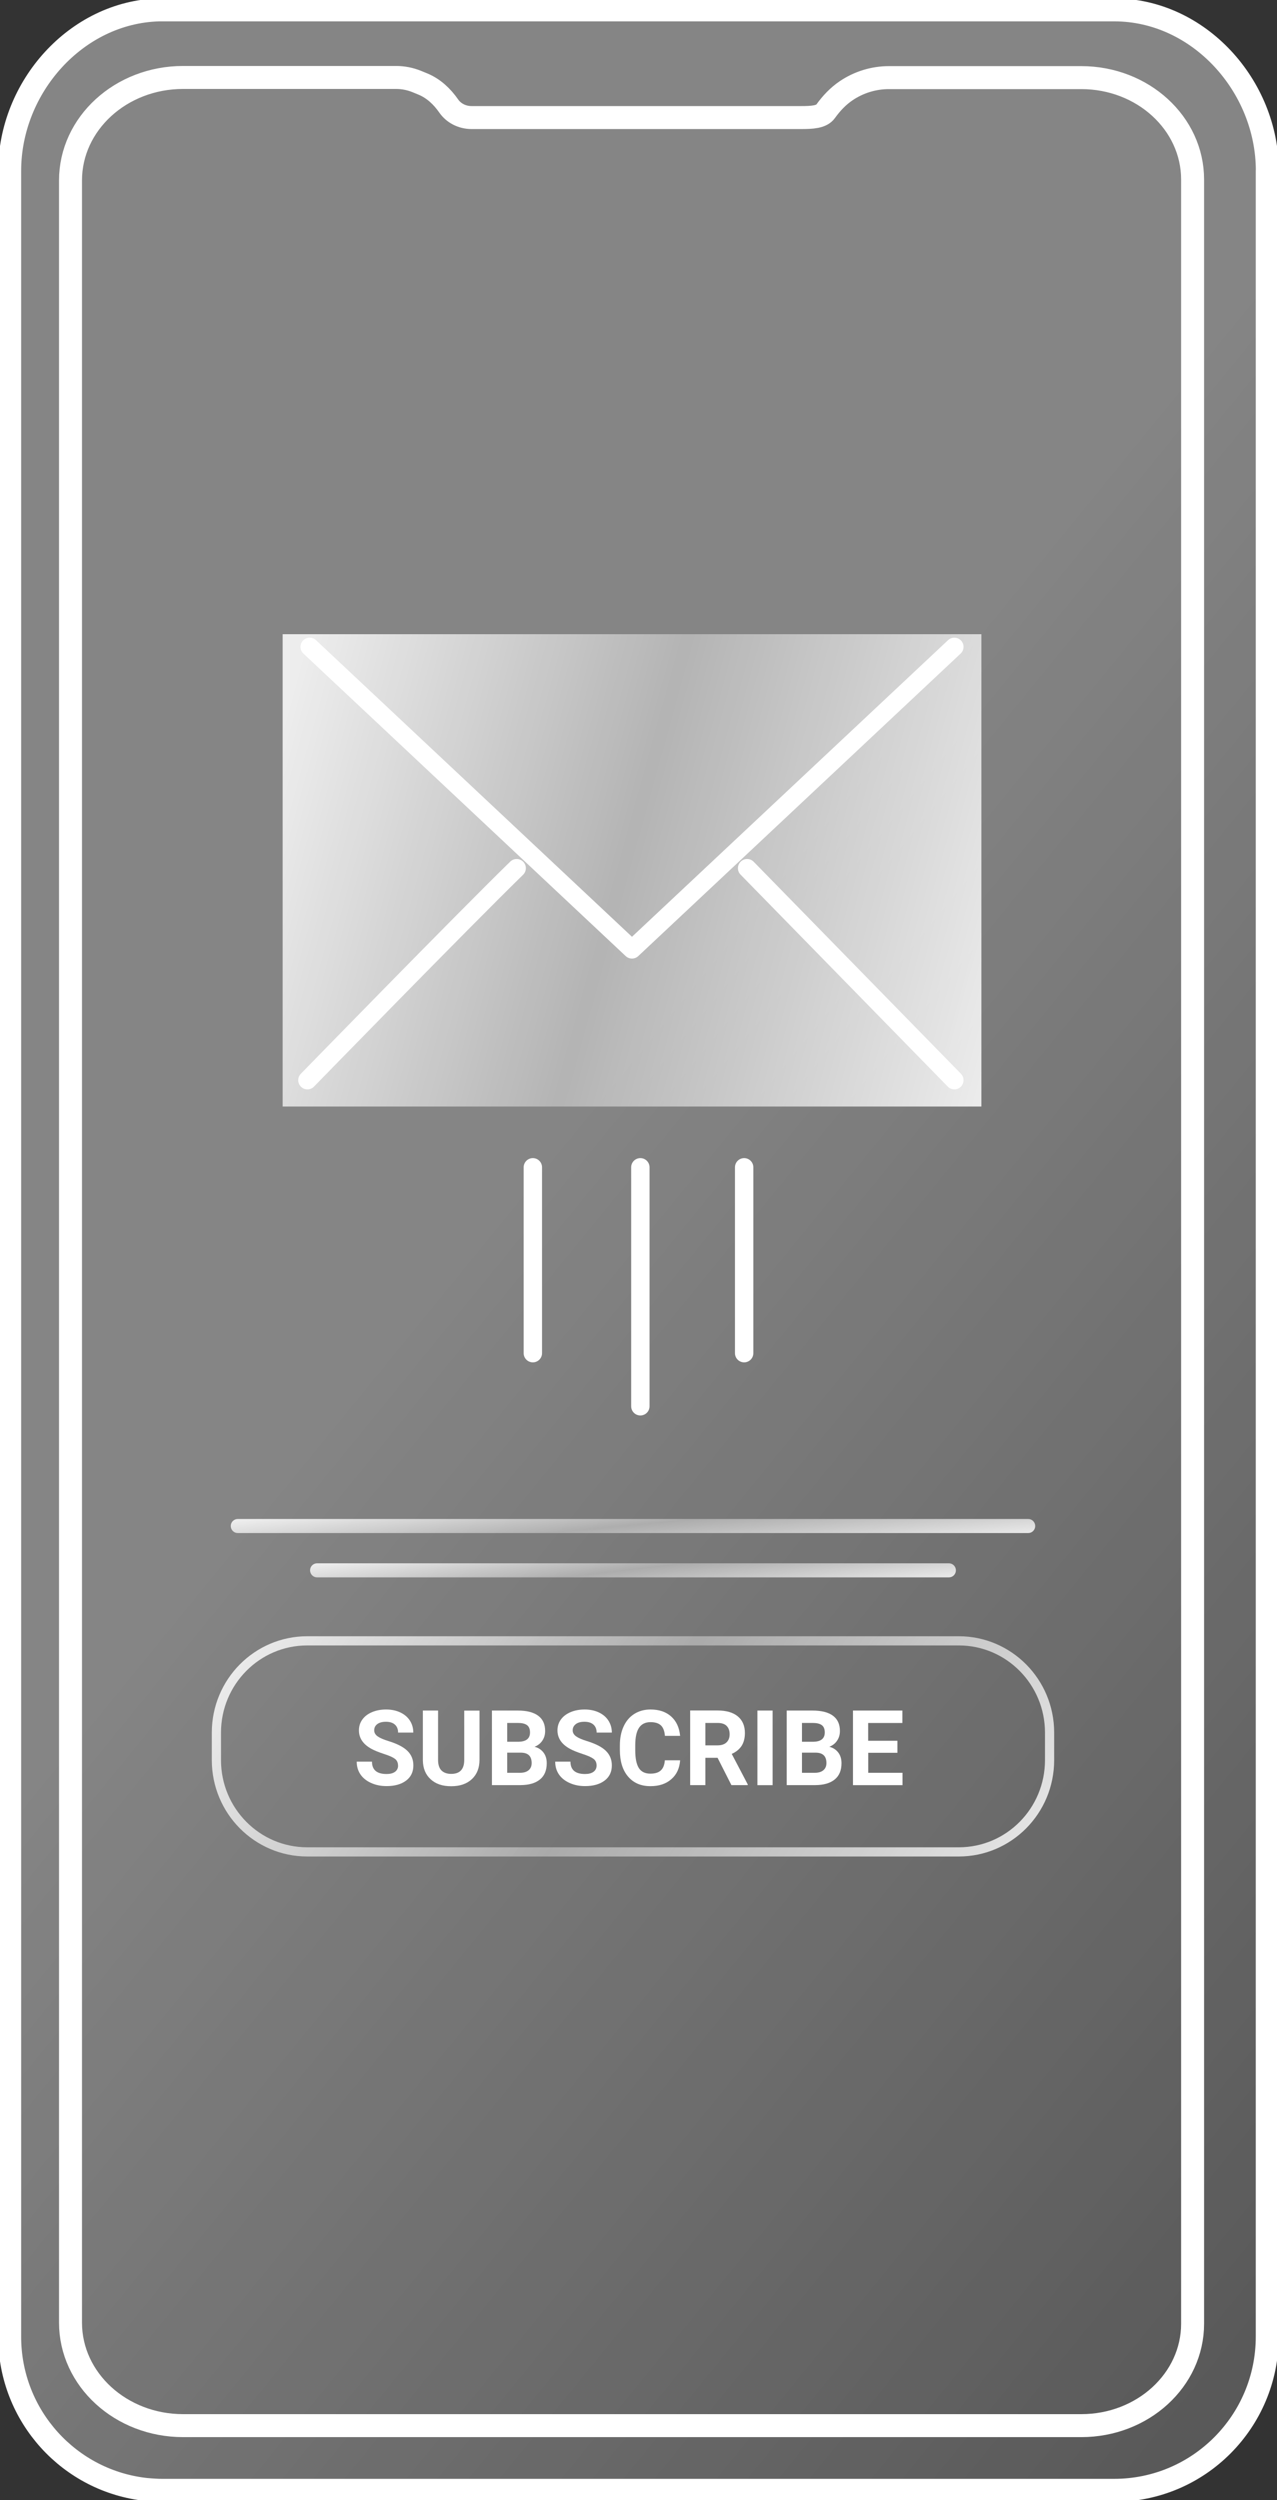
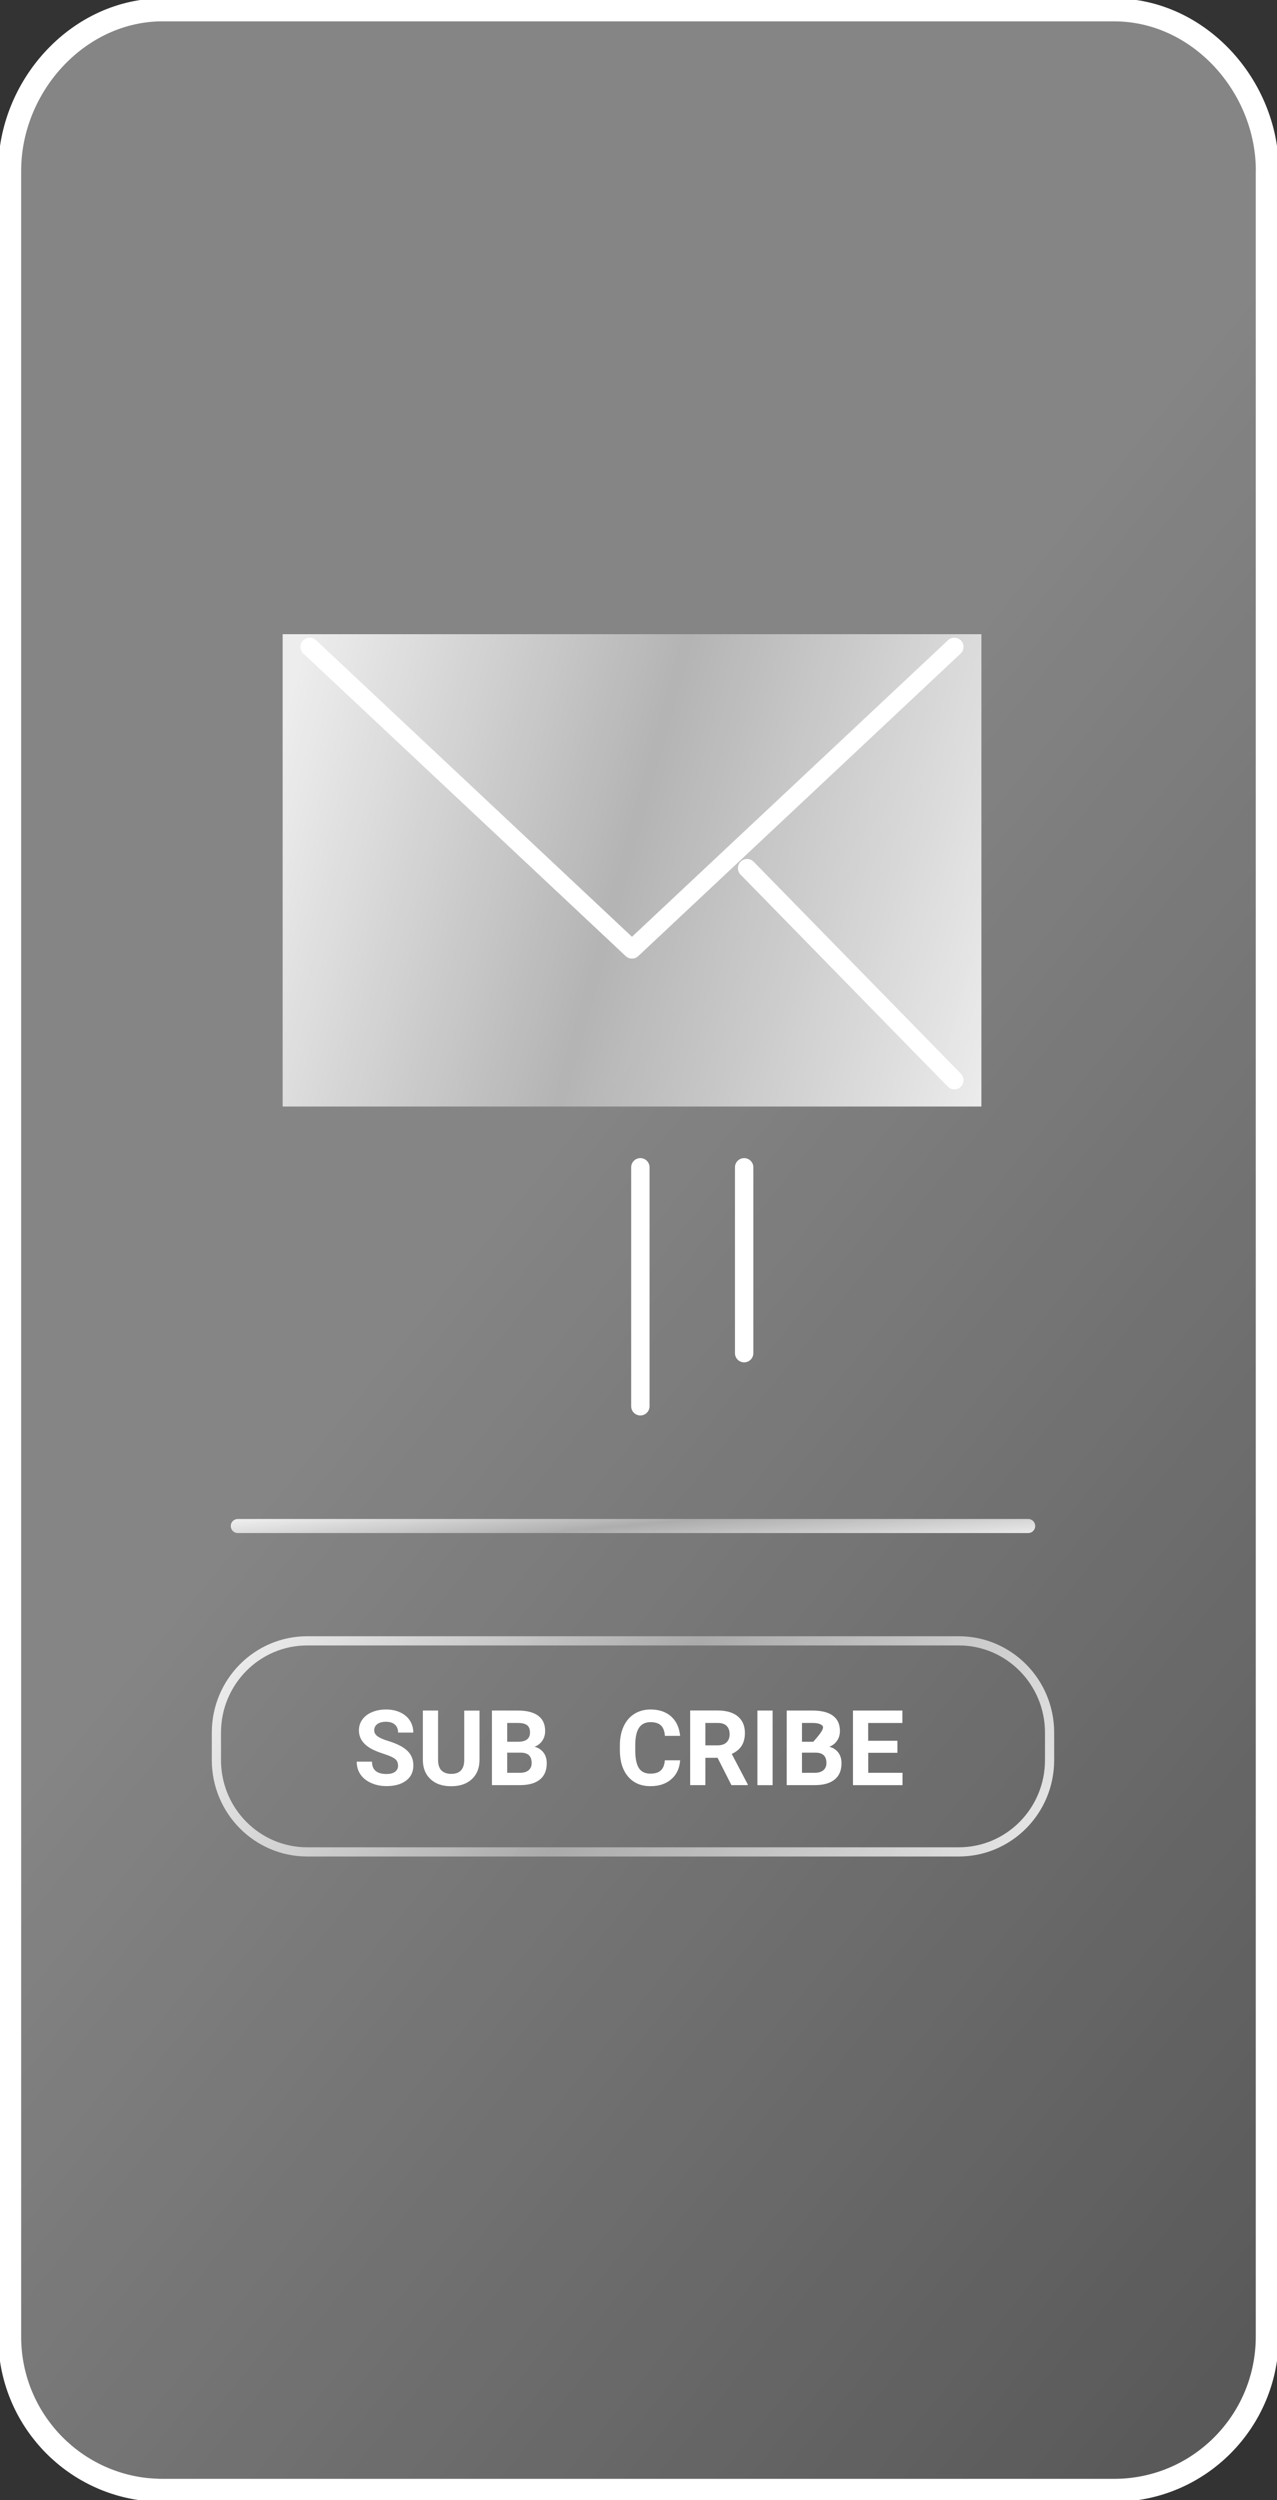
<svg xmlns="http://www.w3.org/2000/svg" width="139" height="272" viewBox="0 0 139 272" fill="none">
  <rect x="0" y="0" width="139" height="272" fill="#333333" stroke="none" />
  <path d="M137.939 18.569V254.223C137.939 263.453 130.484 270.943 121.281 270.943H17.719C17.43 270.943 17.15 270.943 16.861 270.918C16.581 270.901 16.301 270.884 16.021 270.858H15.995C7.599 269.997 1.053 262.882 1.053 254.232V18.569C1.061 9.476 8.295 1.321 17.303 1.074C17.447 1.074 17.583 1.074 17.727 1.074H121.29C130.484 1.074 137.947 9.348 137.947 18.578L137.939 18.569Z" fill="url(#paint0_linear_1205_838)" fill-opacity="0.4" />
  <path d="M137.939 18.569V254.223C137.939 263.453 130.484 270.943 121.281 270.943H17.719C17.43 270.943 17.15 270.943 16.861 270.918C16.581 270.901 16.301 270.884 16.021 270.858H15.995C7.599 269.997 1.053 262.882 1.053 254.232V18.569C1.061 9.476 8.295 1.321 17.303 1.074C17.447 1.074 17.583 1.074 17.727 1.074H121.29C130.484 1.074 137.947 9.348 137.947 18.578L137.939 18.569Z" stroke="white" stroke-width="2.5" stroke-linecap="round" stroke-linejoin="round" />
-   <path d="M117.707 8.445H96.761C95.106 8.445 93.484 8.94 92.109 9.868C91.226 10.465 90.496 11.24 89.876 12.101C89.426 12.74 88.39 12.791 87.185 12.791H51.331C50.287 12.791 49.378 12.297 48.852 11.547C48.122 10.499 47.196 9.621 46.016 9.136L45.371 8.871C44.658 8.582 43.894 8.428 43.121 8.428H19.926C13.159 8.428 7.675 13.448 7.675 19.634V252.698C7.675 258.885 13.159 263.904 19.926 263.904H117.698C124.388 263.904 129.813 258.945 129.813 252.817V19.532C129.813 13.405 124.388 8.445 117.698 8.445H117.707Z" stroke="white" stroke-width="2.5" stroke-linecap="round" stroke-linejoin="round" />
  <g clip-path="url(#clip0_1205_838)">
    <path d="M23.556 188.505C23.556 182.99 27.983 178.52 33.44 178.52H104.361C109.81 178.52 114.245 182.983 114.245 188.505V191.498C114.245 197.02 109.818 201.483 104.361 201.483H33.44C27.99 201.483 23.556 197.02 23.556 191.498V188.505Z" stroke="url(#paint1_linear_1205_838)" stroke-opacity="0.85" />
    <path d="M43.326 192.087C43.326 191.771 43.212 191.528 42.992 191.36C42.772 191.191 42.372 191.01 41.798 190.828C41.224 190.639 40.771 190.457 40.437 190.275C39.523 189.777 39.069 189.103 39.069 188.261C39.069 187.823 39.189 187.432 39.436 187.088C39.683 186.745 40.03 186.475 40.49 186.28C40.951 186.085 41.465 185.99 42.032 185.99C42.599 185.99 43.119 186.098 43.566 186.307C44.013 186.516 44.367 186.812 44.614 187.196C44.861 187.58 44.987 188.011 44.987 188.503H43.333C43.333 188.133 43.219 187.843 42.986 187.634C42.752 187.425 42.425 187.324 42.012 187.324C41.598 187.324 41.291 187.412 41.064 187.58C40.837 187.755 40.731 187.978 40.731 188.261C40.731 188.523 40.864 188.746 41.124 188.928C41.384 189.103 41.778 189.271 42.285 189.426C43.226 189.716 43.913 190.066 44.347 190.491C44.78 190.915 44.994 191.441 44.994 192.074C44.994 192.775 44.734 193.327 44.207 193.725C43.68 194.122 42.972 194.324 42.078 194.324C41.458 194.324 40.897 194.21 40.39 193.981C39.883 193.752 39.496 193.442 39.229 193.044C38.962 192.647 38.829 192.189 38.829 191.663H40.49C40.49 192.559 41.017 193.01 42.078 193.01C42.472 193.01 42.779 192.93 42.999 192.768C43.219 192.606 43.333 192.377 43.333 192.087H43.326Z" fill="white" />
    <path d="M52.193 186.105V191.454C52.193 192.344 51.92 193.044 51.366 193.563C50.812 194.082 50.065 194.338 49.111 194.338C48.157 194.338 47.429 194.089 46.876 193.583C46.322 193.078 46.042 192.391 46.028 191.515V186.105H47.683V191.468C47.683 192 47.81 192.384 48.063 192.633C48.317 192.876 48.664 192.997 49.111 192.997C50.045 192.997 50.519 192.505 50.532 191.515V186.112H52.193V186.105Z" fill="white" />
    <path d="M53.547 194.223V186.105H56.363C57.337 186.105 58.077 186.294 58.584 186.671C59.092 187.048 59.338 187.601 59.338 188.328C59.338 188.726 59.238 189.076 59.032 189.379C58.831 189.682 58.544 189.905 58.184 190.046C58.598 190.147 58.918 190.363 59.158 190.673C59.398 190.99 59.512 191.374 59.512 191.832C59.512 192.613 59.265 193.206 58.771 193.604C58.278 194.008 57.577 194.21 56.663 194.217H53.541L53.547 194.223ZM55.209 189.501H56.436C57.27 189.487 57.691 189.15 57.691 188.49C57.691 188.119 57.584 187.857 57.37 187.695C57.157 187.533 56.823 187.452 56.369 187.452H55.209V189.501ZM55.209 190.686V192.876H56.63C57.017 192.876 57.324 192.782 57.544 192.593C57.764 192.404 57.871 192.148 57.871 191.818C57.871 191.077 57.49 190.7 56.73 190.686H55.209Z" fill="white" />
-     <path d="M64.937 192.087C64.937 191.771 64.83 191.528 64.603 191.36C64.383 191.191 63.983 191.01 63.409 190.828C62.835 190.639 62.381 190.457 62.048 190.275C61.134 189.777 60.68 189.103 60.68 188.261C60.68 187.823 60.8 187.432 61.047 187.088C61.294 186.745 61.641 186.475 62.101 186.28C62.561 186.085 63.075 185.99 63.642 185.99C64.209 185.99 64.73 186.098 65.177 186.307C65.624 186.516 65.978 186.812 66.224 187.196C66.471 187.58 66.598 188.011 66.598 188.503H64.943C64.943 188.133 64.83 187.843 64.596 187.634C64.363 187.425 64.036 187.324 63.616 187.324C63.195 187.324 62.895 187.412 62.675 187.58C62.448 187.755 62.335 187.978 62.335 188.261C62.335 188.523 62.468 188.746 62.728 188.928C62.988 189.103 63.382 189.271 63.889 189.426C64.83 189.716 65.517 190.066 65.951 190.491C66.384 190.915 66.598 191.441 66.598 192.074C66.598 192.775 66.338 193.327 65.811 193.725C65.284 194.122 64.576 194.324 63.682 194.324C63.062 194.324 62.501 194.21 61.994 193.981C61.487 193.752 61.1 193.442 60.833 193.044C60.566 192.647 60.433 192.189 60.433 191.663H62.094C62.094 192.559 62.621 193.01 63.682 193.01C64.076 193.01 64.383 192.93 64.603 192.768C64.823 192.606 64.937 192.377 64.937 192.087Z" fill="white" />
    <path d="M74.03 191.515C73.97 192.391 73.65 193.078 73.069 193.576C72.496 194.082 71.735 194.331 70.794 194.331C69.767 194.331 68.953 193.981 68.359 193.28C67.765 192.579 67.472 191.616 67.472 190.396V189.898C67.472 189.116 67.605 188.429 67.879 187.836C68.152 187.243 68.539 186.785 69.046 186.469C69.553 186.152 70.14 185.99 70.808 185.99C71.735 185.99 72.482 186.24 73.049 186.745C73.617 187.25 73.943 187.951 74.03 188.86H72.376C72.335 188.335 72.189 187.958 71.942 187.722C71.695 187.486 71.315 187.365 70.808 187.365C70.254 187.365 69.84 187.567 69.567 187.964C69.293 188.362 69.153 188.982 69.146 189.824V190.437C69.146 191.313 69.28 191.953 69.54 192.364C69.8 192.768 70.221 192.97 70.788 192.97C71.301 192.97 71.682 192.856 71.935 192.613C72.189 192.377 72.329 192.013 72.369 191.515H74.023H74.03Z" fill="white" />
    <path d="M78.1 191.245H76.779V194.217H75.124V186.098H78.113C79.06 186.098 79.794 186.314 80.308 186.738C80.822 187.163 81.082 187.769 81.082 188.551C81.082 189.103 80.962 189.568 80.728 189.938C80.488 190.309 80.135 190.605 79.648 190.821L81.389 194.136V194.217H79.614L78.106 191.245H78.1ZM76.779 189.891H78.113C78.527 189.891 78.854 189.783 79.081 189.568C79.307 189.352 79.421 189.063 79.421 188.685C79.421 188.308 79.314 187.998 79.1 187.782C78.887 187.56 78.553 187.452 78.106 187.452H76.779V189.891Z" fill="white" />
    <path d="M84.098 194.223H82.443V186.105H84.098V194.223Z" fill="white" />
-     <path d="M85.633 194.223V186.105H88.448C89.422 186.105 90.163 186.294 90.67 186.671C91.177 187.048 91.424 187.601 91.424 188.328C91.424 188.726 91.324 189.076 91.117 189.379C90.917 189.682 90.63 189.905 90.27 190.046C90.683 190.147 91.004 190.363 91.244 190.673C91.484 190.99 91.597 191.374 91.597 191.832C91.597 192.613 91.35 193.206 90.857 193.604C90.363 194.008 89.662 194.21 88.748 194.217H85.626L85.633 194.223ZM87.294 189.501H88.522C89.356 189.487 89.776 189.15 89.776 188.49C89.776 188.119 89.669 187.857 89.456 187.695C89.242 187.533 88.909 187.452 88.455 187.452H87.294V189.501ZM87.294 190.686V192.876H88.715C89.102 192.876 89.409 192.782 89.629 192.593C89.849 192.404 89.956 192.148 89.956 191.818C89.956 191.077 89.576 190.7 88.815 190.686H87.294Z" fill="white" />
+     <path d="M85.633 194.223V186.105H88.448C89.422 186.105 90.163 186.294 90.67 186.671C91.177 187.048 91.424 187.601 91.424 188.328C91.424 188.726 91.324 189.076 91.117 189.379C90.917 189.682 90.63 189.905 90.27 190.046C90.683 190.147 91.004 190.363 91.244 190.673C91.484 190.99 91.597 191.374 91.597 191.832C91.597 192.613 91.35 193.206 90.857 193.604C90.363 194.008 89.662 194.21 88.748 194.217H85.626L85.633 194.223ZM87.294 189.501H88.522C89.776 188.119 89.669 187.857 89.456 187.695C89.242 187.533 88.909 187.452 88.455 187.452H87.294V189.501ZM87.294 190.686V192.876H88.715C89.102 192.876 89.409 192.782 89.629 192.593C89.849 192.404 89.956 192.148 89.956 191.818C89.956 191.077 89.576 190.7 88.815 190.686H87.294Z" fill="white" />
    <path d="M97.689 190.7H94.506V192.876H98.236V194.223H92.845V186.105H98.222V187.459H94.499V189.393H97.682V190.707L97.689 190.7Z" fill="white" />
    <path d="M111.925 166.793H25.876C25.459 166.793 25.118 166.449 25.118 166.028C25.118 165.607 25.459 165.263 25.876 165.263H111.925C112.342 165.263 112.683 165.607 112.683 166.028C112.683 166.449 112.342 166.793 111.925 166.793Z" fill="url(#paint2_linear_1205_838)" fill-opacity="0.85" />
-     <path d="M103.292 171.615H34.508C34.092 171.615 33.751 171.271 33.751 170.85C33.751 170.429 34.092 170.084 34.508 170.084H103.292C103.709 170.084 104.05 170.429 104.05 170.85C104.05 171.271 103.709 171.615 103.292 171.615Z" fill="url(#paint3_linear_1205_838)" fill-opacity="0.85" />
    <g clip-path="url(#clip1_1205_838)">
      <path d="M106.824 69H30.767V120.388H106.824V69Z" fill="url(#paint4_linear_1205_838)" fill-opacity="0.85" />
      <path d="M103.881 117.523C103.881 117.523 86.96 100.226 81.323 94.457" stroke="white" stroke-width="2" stroke-linecap="round" stroke-linejoin="round" />
-       <path d="M33.462 117.523C33.462 117.523 50.324 100.226 56.238 94.457" stroke="white" stroke-width="2" stroke-linecap="round" stroke-linejoin="round" />
      <path d="M33.709 70.377L68.79 103.292L103.881 70.377" stroke="white" stroke-width="2" stroke-linecap="round" stroke-linejoin="round" />
    </g>
-     <path d="M58 127V147.222" stroke="white" stroke-width="2" stroke-linecap="round" />
    <path d="M81 127V147.222" stroke="white" stroke-width="2" stroke-linecap="round" />
    <path d="M69.702 127V153" stroke="white" stroke-width="2" stroke-linecap="round" />
  </g>
  <defs>
    <linearGradient id="paint0_linear_1205_838" x1="137.835" y1="3.835" x2="263.747" y2="106.642" gradientUnits="userSpaceOnUse">
      <stop offset="0.098" stop-color="white" />
      <stop offset="1" stop-color="white" stop-opacity="0.45" />
    </linearGradient>
    <linearGradient id="paint1_linear_1205_838" x1="23.056" y1="182.938" x2="92.189" y2="232.466" gradientUnits="userSpaceOnUse">
      <stop stop-color="white" />
      <stop offset="0.475" stop-color="white" stop-opacity="0.45" />
      <stop offset="1" stop-color="white" />
    </linearGradient>
    <linearGradient id="paint2_linear_1205_838" x1="25.118" y1="165.577" x2="25.981" y2="174.824" gradientUnits="userSpaceOnUse">
      <stop stop-color="white" />
      <stop offset="0.475" stop-color="white" stop-opacity="0.45" />
      <stop offset="1" stop-color="white" />
    </linearGradient>
    <linearGradient id="paint3_linear_1205_838" x1="33.751" y1="170.399" x2="34.821" y2="179.602" gradientUnits="userSpaceOnUse">
      <stop stop-color="white" />
      <stop offset="0.475" stop-color="white" stop-opacity="0.45" />
      <stop offset="1" stop-color="white" />
    </linearGradient>
    <linearGradient id="paint4_linear_1205_838" x1="30.767" y1="79.547" x2="111.358" y2="101.882" gradientUnits="userSpaceOnUse">
      <stop stop-color="white" />
      <stop offset="0.475" stop-color="white" stop-opacity="0.45" />
      <stop offset="1" stop-color="white" />
    </linearGradient>
    <clipPath id="clip0_1205_838">
      <rect width="91.792" height="133.785" fill="white" transform="translate(23 69)" />
    </clipPath>
    <clipPath id="clip1_1205_838">
      <rect width="76.057" height="51.388" fill="white" transform="translate(30.767 69)" />
    </clipPath>
  </defs>
</svg>